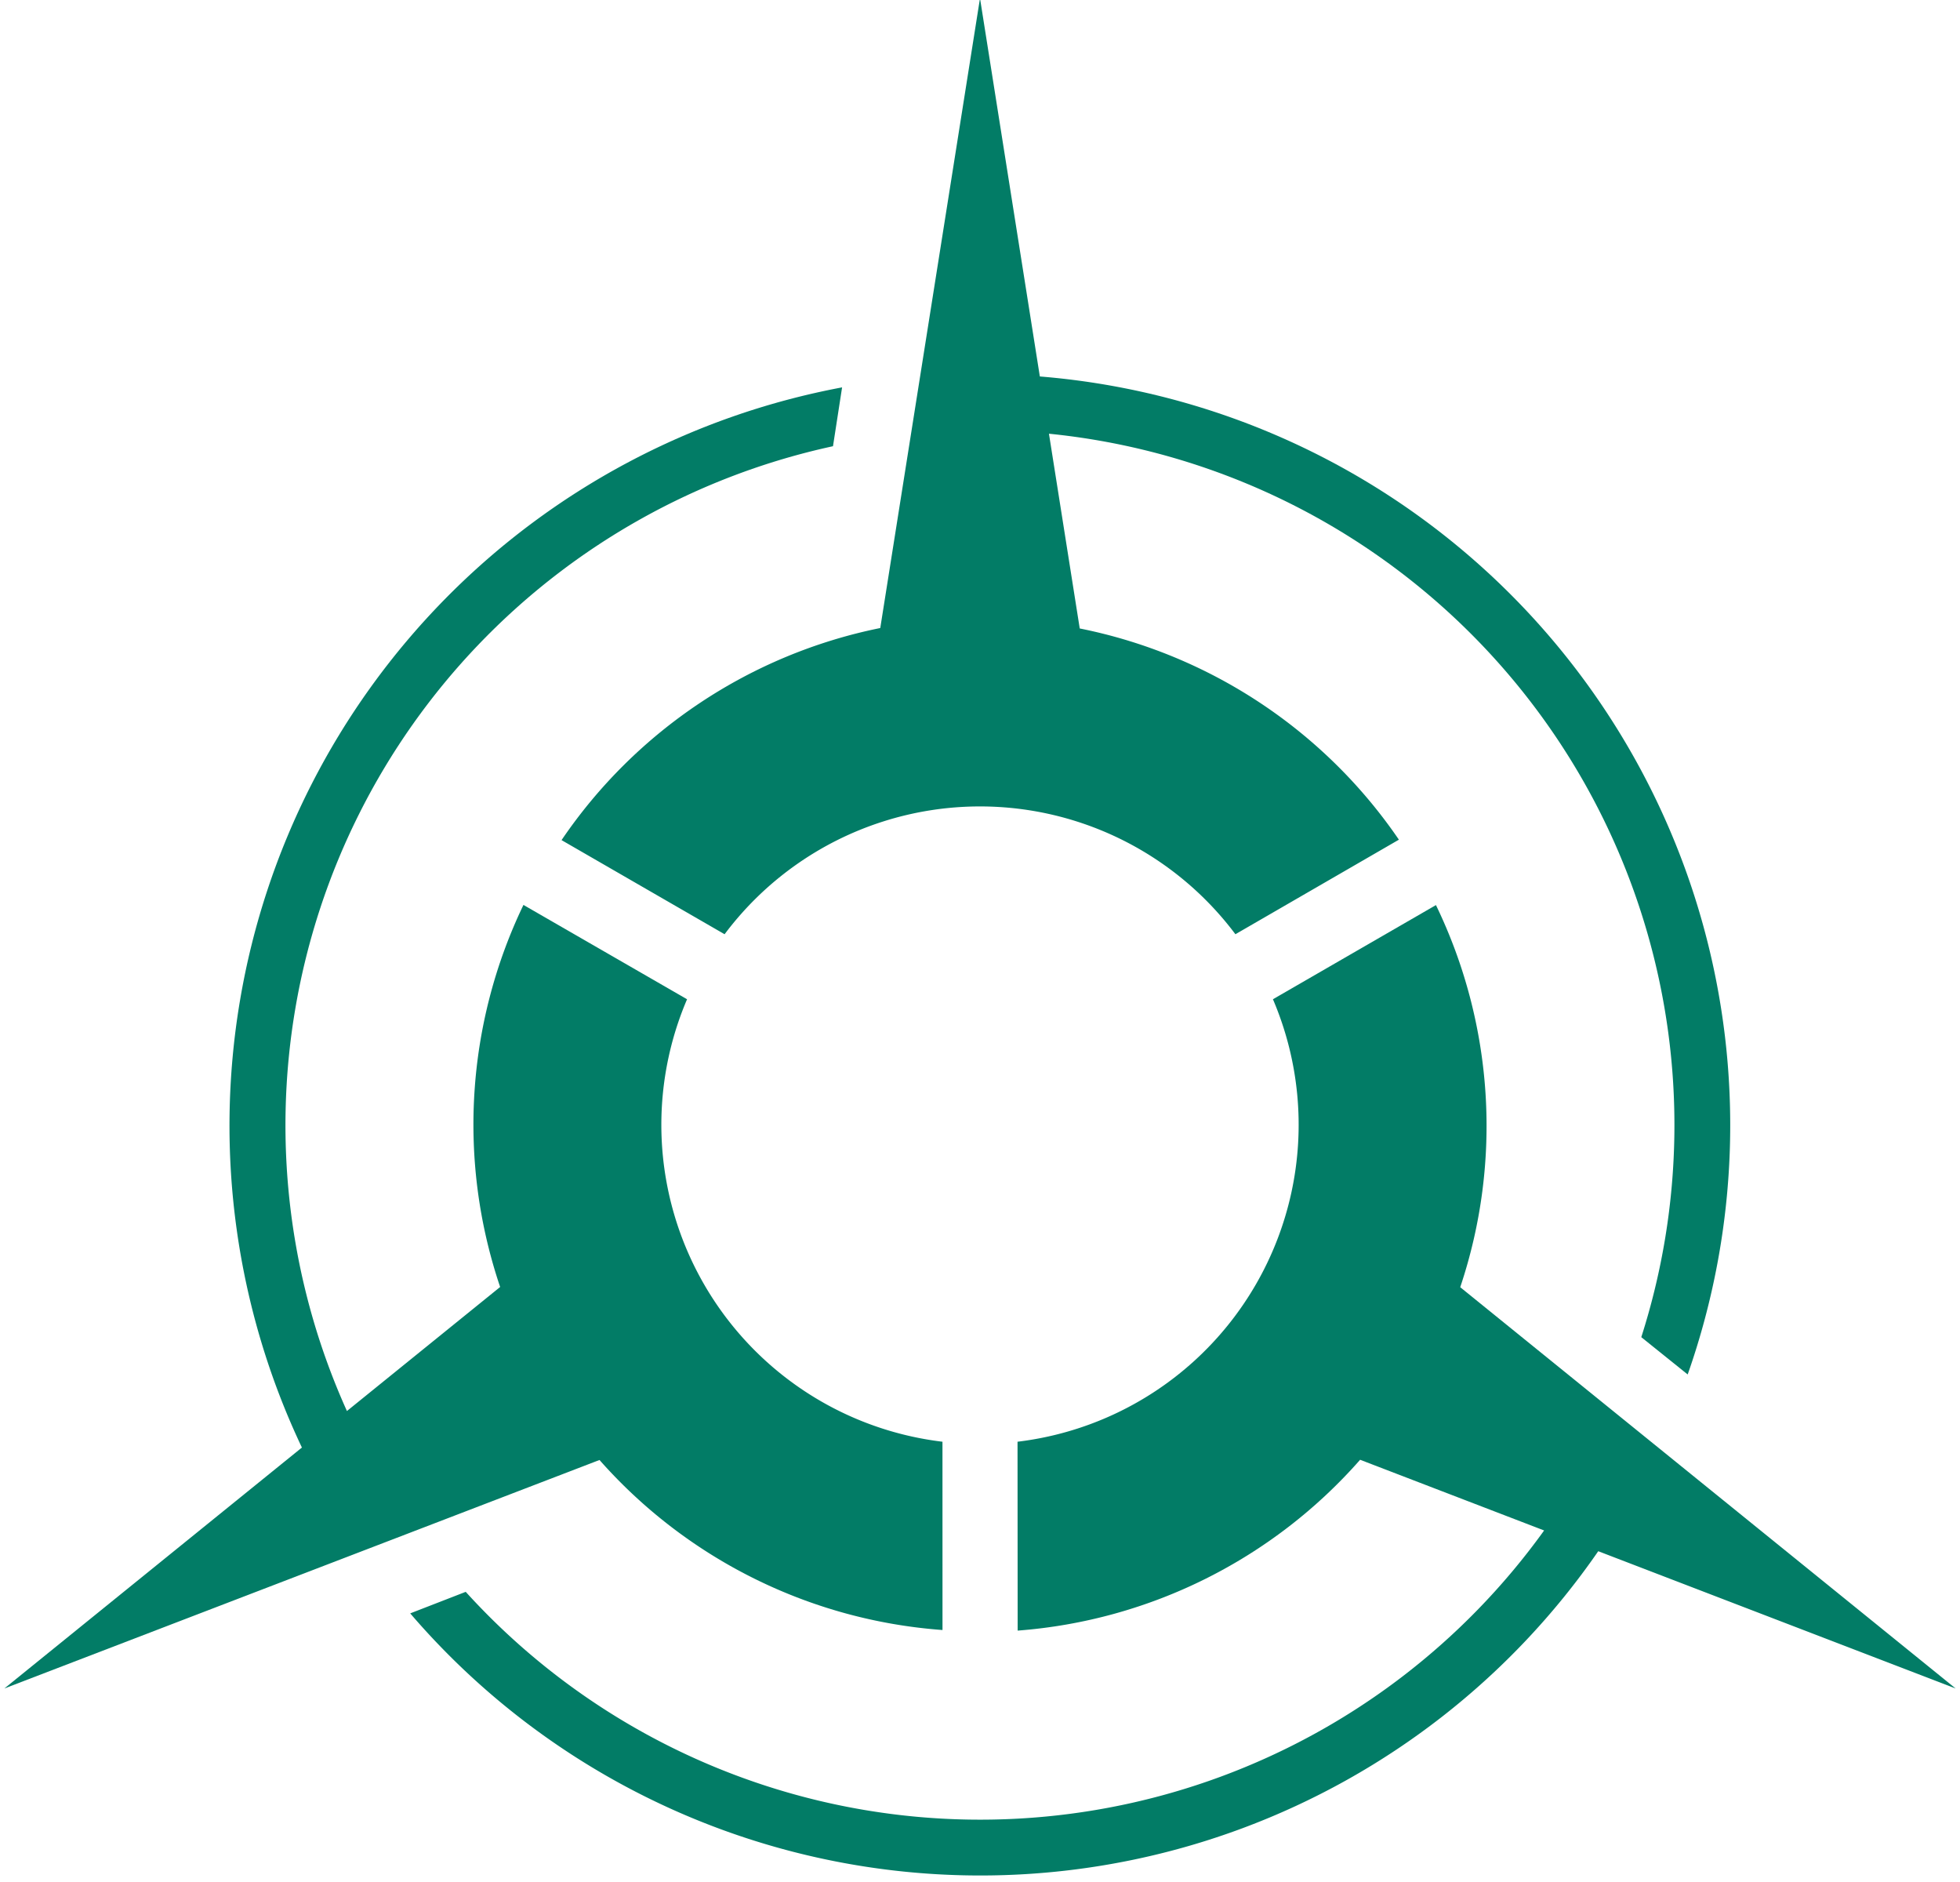
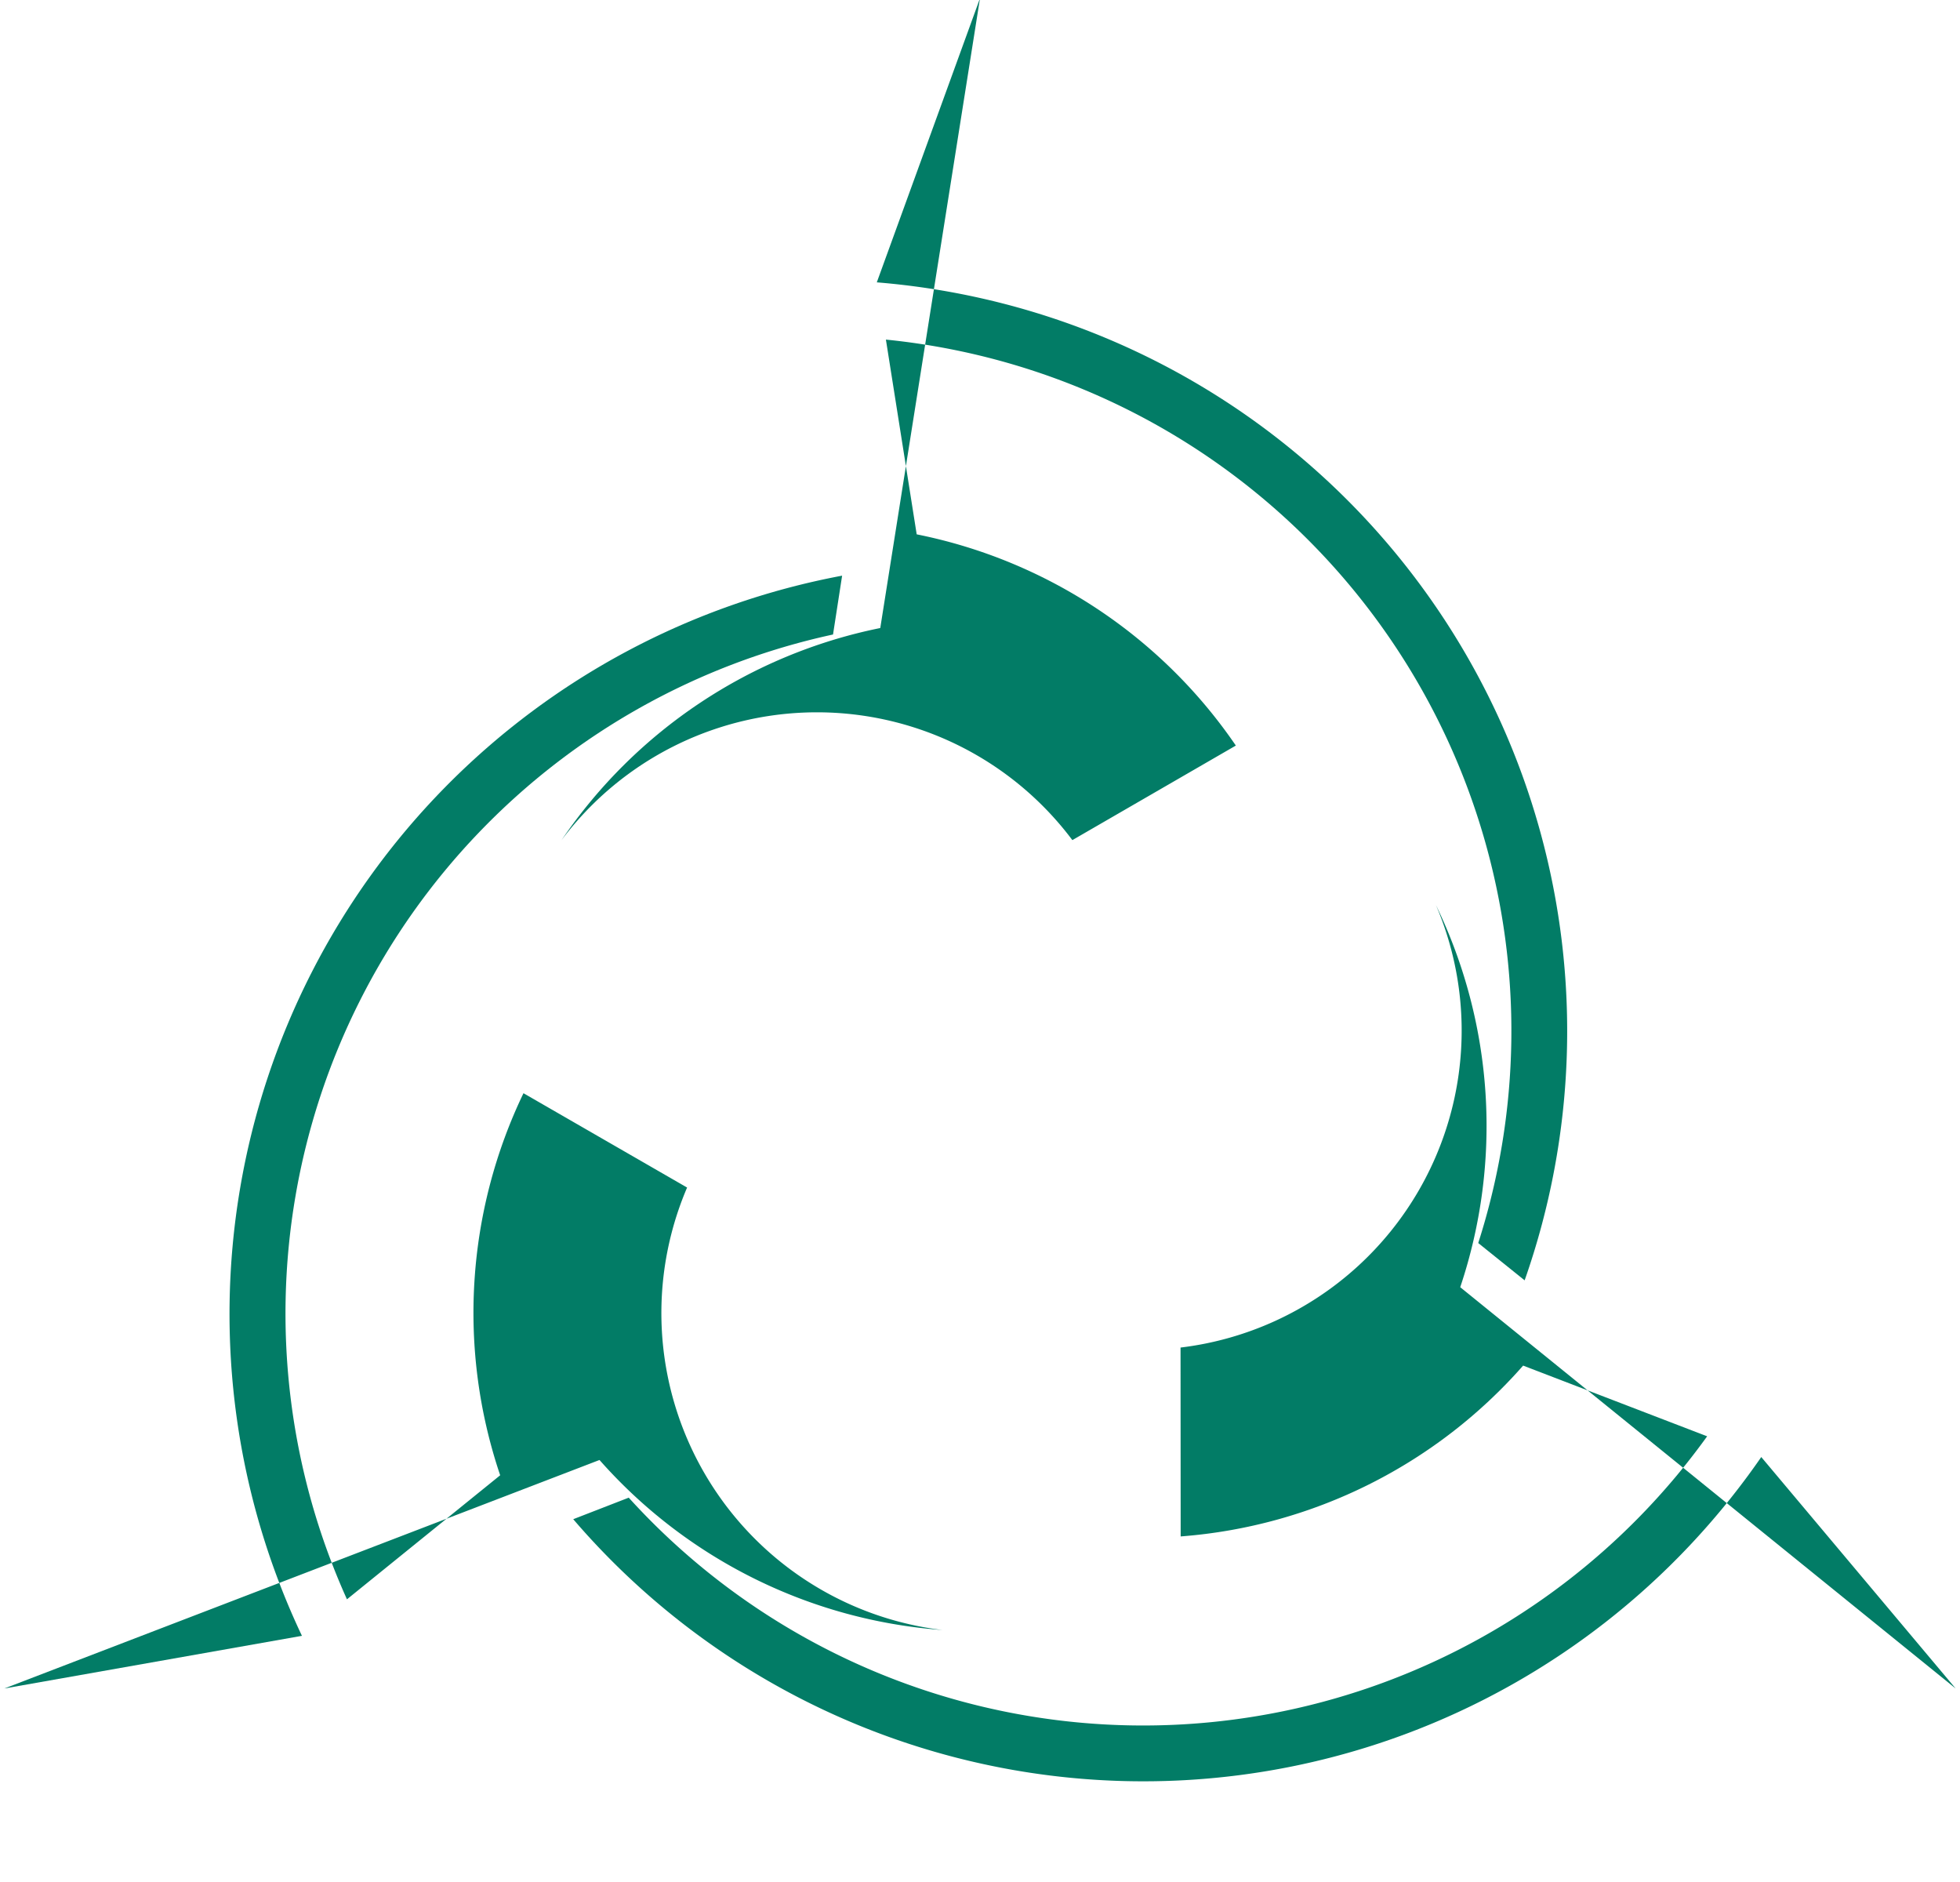
<svg xmlns="http://www.w3.org/2000/svg" xmlns:xlink="http://www.w3.org/1999/xlink" width="452" height="434" viewBox="24 34 452 434">
-   <path id="a" d="m250 33.6-23 145.2a116.9 116.9 0 0 0 -73.5 48.9l37.6 21.7a73.6 73.6 0 0 1 117.8 0l37.7-21.8a116.9 116.9 0 0 0 -73.6 -48.7l-7.1-44.9a160.2 160.2 0 0 1 136.6 208.3l10.7 8.6a173.2 173.2 0 0 0 -149.4 -230.1z" fill="#027c66" />
+   <path id="a" d="m250 33.6-23 145.2a116.9 116.9 0 0 0 -73.5 48.9a73.6 73.6 0 0 1 117.8 0l37.7-21.8a116.9 116.9 0 0 0 -73.6 -48.7l-7.1-44.9a160.2 160.2 0 0 1 136.6 208.3l10.7 8.6a173.2 173.2 0 0 0 -149.4 -230.1z" fill="#027c66" />
  <use xlink:href="#a" transform="rotate(120 250 293.4)" />
  <use xlink:href="#a" transform="rotate(240 250 293.4)" />
</svg>